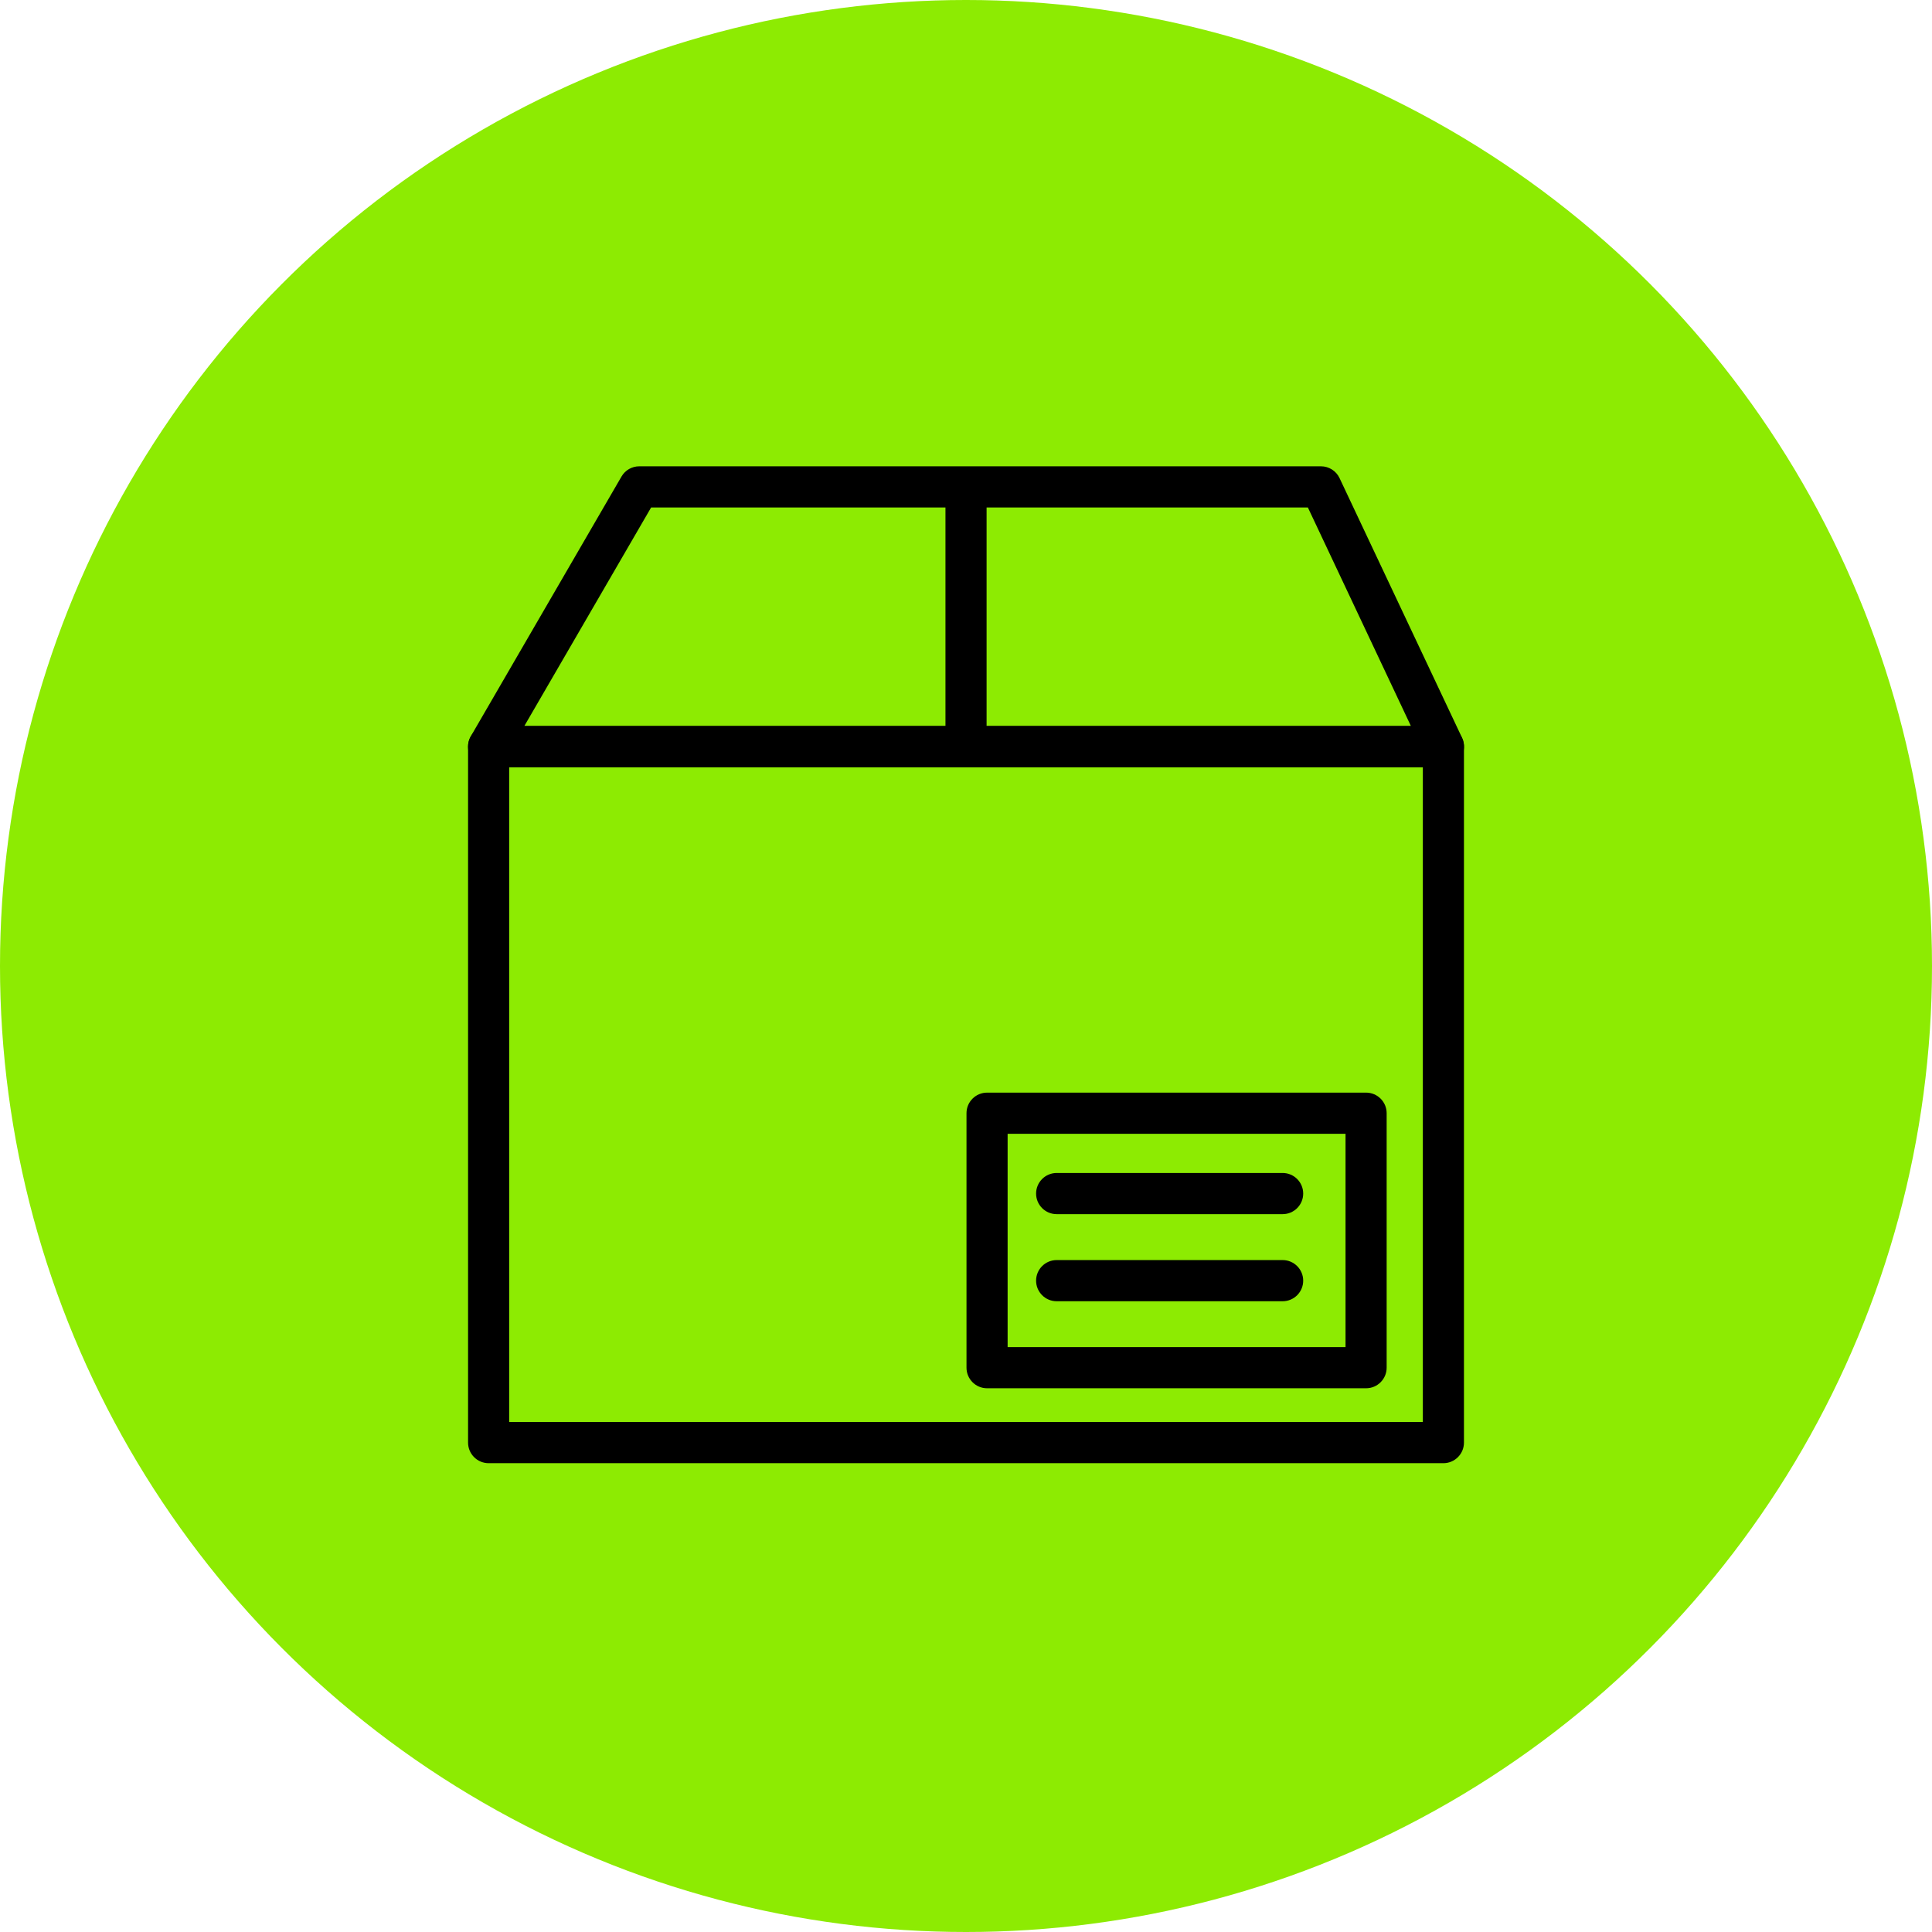
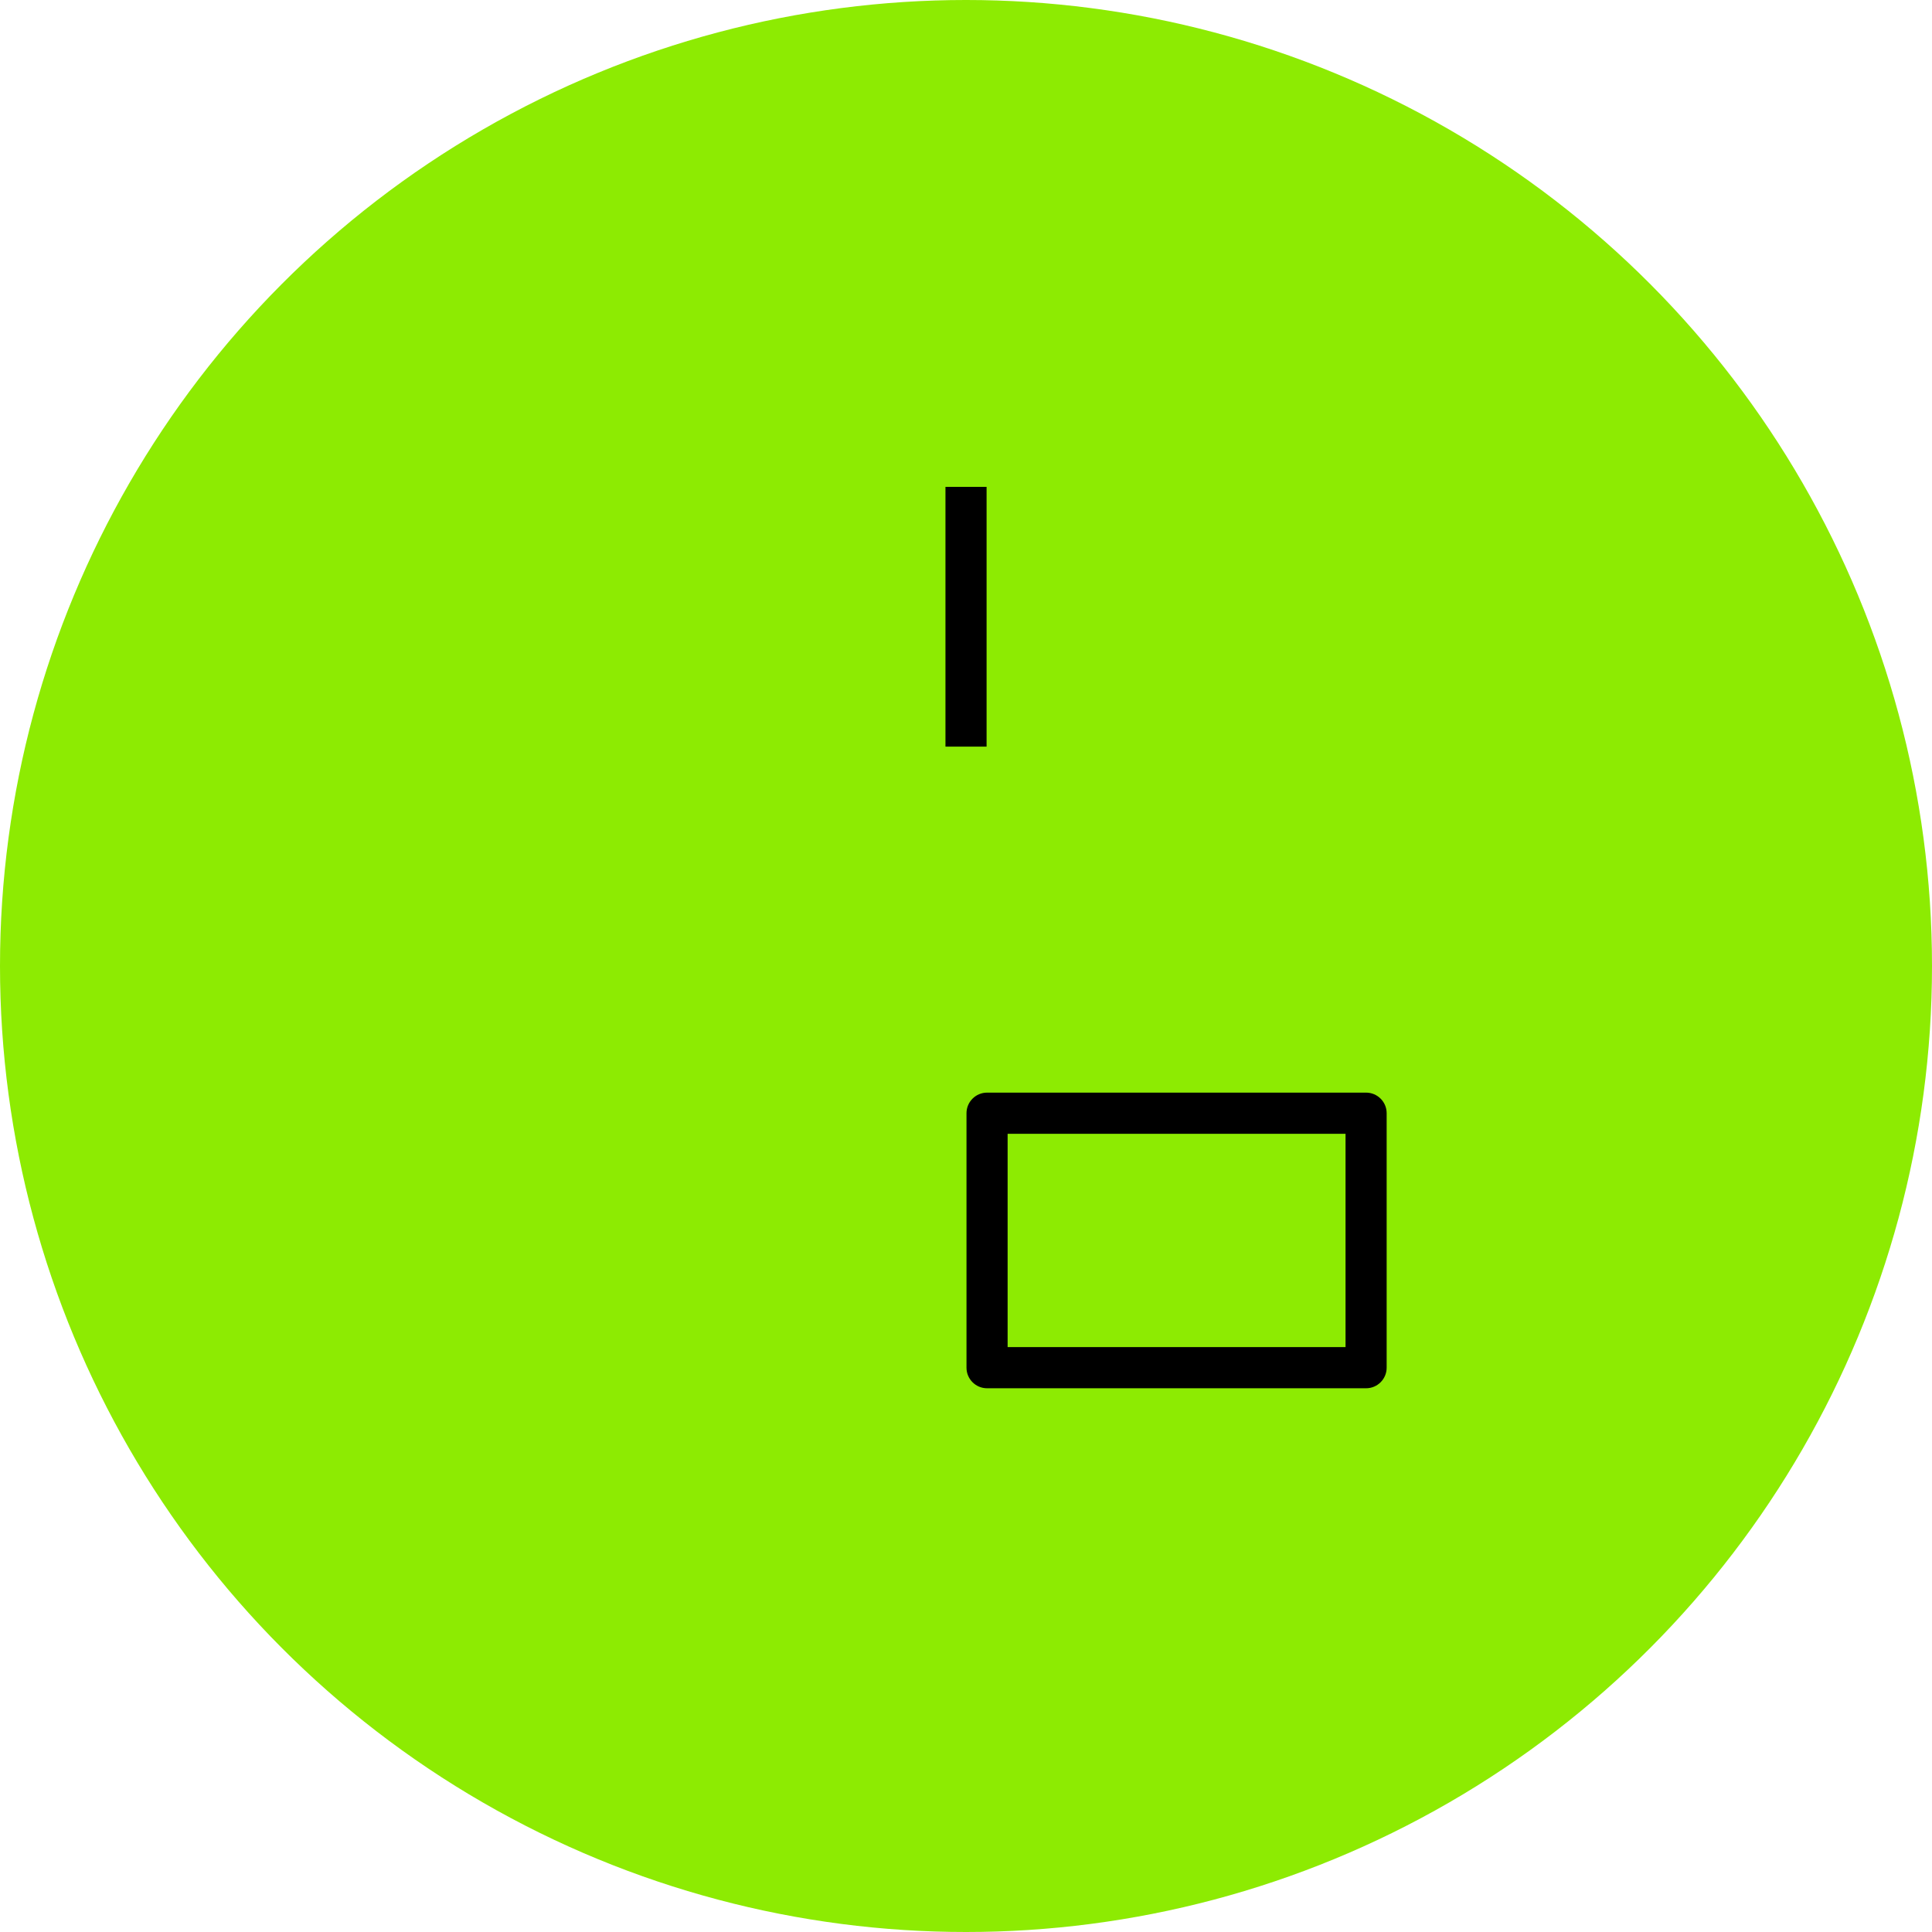
<svg xmlns="http://www.w3.org/2000/svg" width="240" height="240" viewBox="0 0 240 240" fill="none">
  <circle cx="120" cy="120" r="120" fill="#8DEB02" />
-   <path d="M179.304 181.762H60.699C59.289 181.762 58.145 180.616 58.145 179.205V92.748C58.145 91.337 59.289 90.191 60.699 90.191H179.304C180.714 90.191 181.858 91.337 181.858 92.748V179.205C181.858 180.616 180.714 181.762 179.304 181.762ZM63.252 176.648H176.75V95.305H63.252V176.648Z" fill="black" />
-   <path d="M179.304 95.305H60.698C59.789 95.305 58.941 94.814 58.482 94.026C58.022 93.239 58.032 92.257 58.482 91.469L77.207 59.194C77.667 58.406 78.505 57.926 79.414 57.926H164.093C165.084 57.926 165.983 58.498 166.402 59.388L181.623 91.653C182.001 92.441 181.94 93.372 181.47 94.118C180.99 94.855 180.183 95.305 179.304 95.305ZM65.132 90.191H175.269L162.468 63.039H80.885L65.132 90.191Z" fill="black" />
  <path d="M122.557 60.482H117.449V92.748H122.557V60.482Z" fill="black" />
  <path d="M169.701 172.455H122.616C121.207 172.455 120.062 171.309 120.062 169.898V138.287C120.062 136.876 121.207 135.73 122.616 135.73H169.701C171.111 135.73 172.255 136.876 172.255 138.287V169.898C172.255 171.309 171.111 172.455 169.701 172.455ZM125.17 167.341H167.147V140.844H125.17V167.341Z" fill="black" />
-   <path d="M159.334 150.826H131.261C129.851 150.826 128.707 149.681 128.707 148.27C128.707 146.858 129.851 145.713 131.261 145.713H159.334C160.744 145.713 161.888 146.858 161.888 148.27C161.888 149.681 160.744 150.826 159.334 150.826Z" fill="black" />
-   <path d="M159.334 161.645H131.261C129.851 161.645 128.707 160.499 128.707 159.088C128.707 157.677 129.851 156.531 131.261 156.531H159.334C160.744 156.531 161.888 157.677 161.888 159.088C161.888 160.499 160.744 161.645 159.334 161.645Z" fill="black" />
</svg>